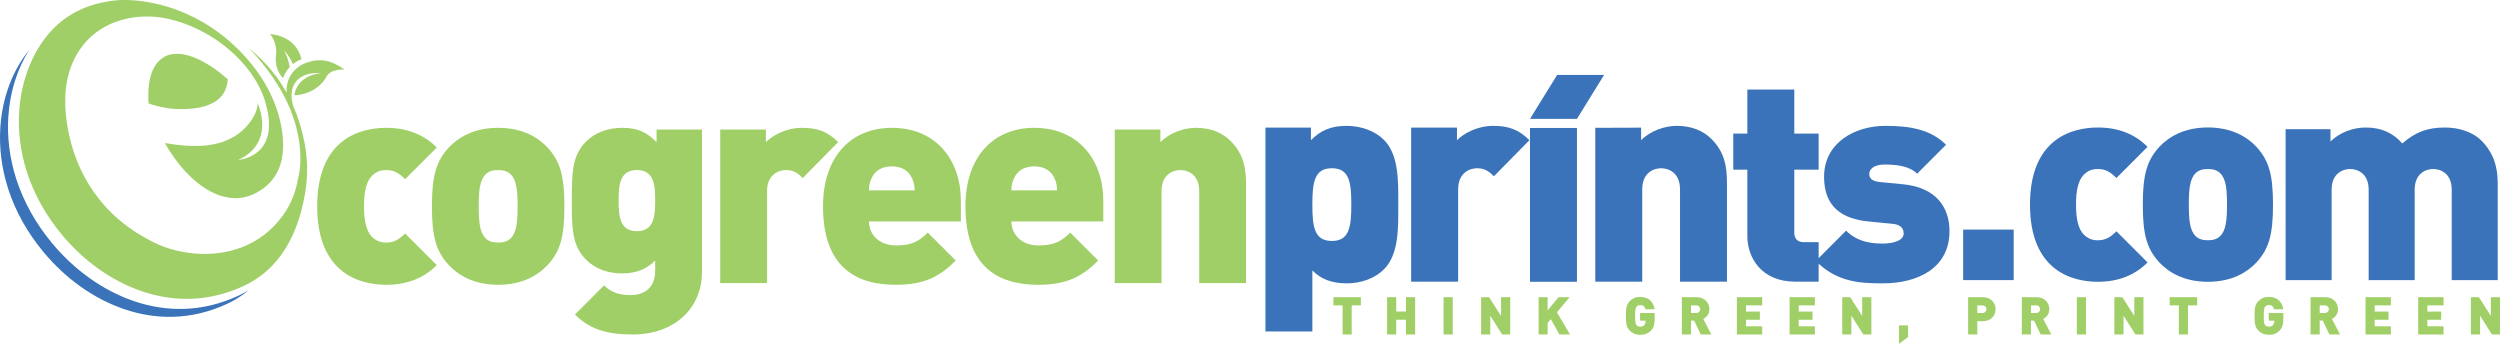
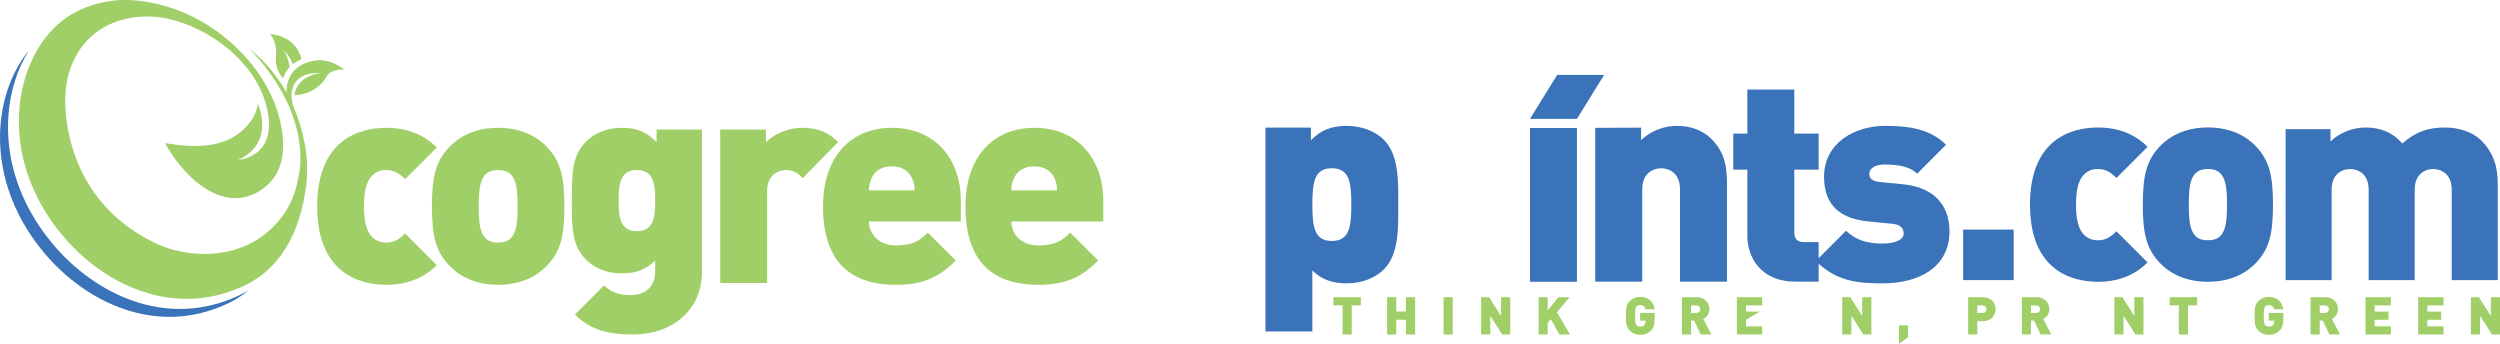
<svg xmlns="http://www.w3.org/2000/svg" width="268.69pt" height="36.95pt" viewBox="0 0 268.69 36.95" version="1.1">
  <defs>
    <clipPath id="clip1">
      <path d="M 245 13 L 268.691 13 L 268.691 31 L 245 31 Z M 245 13 " />
    </clipPath>
    <clipPath id="clip2">
      <path d="M 204 34 L 206 34 L 206 36.949 L 204 36.949 Z M 204 34 " />
    </clipPath>
    <clipPath id="clip3">
      <path d="M 265 31 L 268.691 31 L 268.691 36 L 265 36 Z M 265 31 " />
    </clipPath>
  </defs>
  <g id="surface1">
    <path style=" stroke:none;fill-rule:nonzero;fill:rgb(22.745%,45.097%,72.548%);fill-opacity:1;" d="M 164.438 12.773 L 169.484 12.773 L 172.402 8.055 L 167.355 8.055 Z M 164.438 12.773 " />
    <path style=" stroke:none;fill-rule:nonzero;fill:rgb(22.745%,45.097%,72.548%);fill-opacity:1;" d="M 26.723 31.191 C 26.371 31.406 26.012 31.602 25.648 31.77 C 21.633 33.641 17.766 33.504 14.43 32.375 C 10.973 31.203 7.949 28.949 5.641 26.188 C 1.938 21.758 0.605 16.832 0.898 12.5 C 1.074 9.832 1.871 7.391 3.105 5.422 C 1.383 7.527 0.254 10.418 0.039 13.645 C -0.25 17.918 1.062 22.77 4.715 27.137 C 6.992 29.859 9.973 32.082 13.383 33.238 C 16.672 34.352 20.484 34.484 24.441 32.641 C 25.227 32.277 25.996 31.801 26.723 31.191 " />
-     <path style=" stroke:none;fill-rule:nonzero;fill:rgb(62.744%,81.175%,40.392%);fill-opacity:1;" d="M 23.02 10.984 C 23.82 10.512 24.41 9.75 24.48 8.527 C 24.48 8.527 23.387 7.492 21.949 6.691 C 20.887 6.098 19.633 5.637 18.496 5.82 C 18.102 5.883 15.66 6.25 15.961 11.113 C 15.961 11.113 17.484 11.711 19.289 11.73 C 20.391 11.738 21.906 11.645 23.02 10.984 " />
    <path style=" stroke:none;fill-rule:nonzero;fill:rgb(62.744%,81.175%,40.392%);fill-opacity:1;" d="M 29.668 5.879 C 29.492 7.172 30.043 8 30.422 8.402 C 30.445 8.332 30.473 8.266 30.5 8.195 C 30.66 7.809 30.879 7.48 31.141 7.203 C 31.008 6.527 30.797 5.805 30.488 5.414 C 30.488 5.414 31.016 5.805 31.48 6.895 C 31.758 6.672 32.066 6.496 32.398 6.363 L 32.371 6.246 C 31.695 3.727 29.004 3.66 29.004 3.66 C 29.137 3.711 29.82 4.73 29.668 5.879 " />
    <path style=" stroke:none;fill-rule:nonzero;fill:rgb(62.744%,81.175%,40.392%);fill-opacity:1;" d="M 33.262 6.633 C 32.238 6.914 31.359 7.57 30.98 8.648 C 30.828 9.074 30.785 9.52 30.797 9.941 C 29.469 7.555 27.867 6.098 26.793 5.219 C 28.875 7.391 30.191 9.469 31.016 11.328 C 31.027 11.352 31.152 11.641 31.195 11.742 C 31.285 11.965 31.43 12.359 31.457 12.441 C 32.895 16.465 32.027 19.223 32.027 19.223 C 31.75 20.883 31.113 22.184 30.379 23.188 C 29.133 24.895 27.586 25.969 25.961 26.59 C 22.688 27.836 19.074 27.238 16.855 26.203 C 13.68 24.719 11.535 22.711 10.082 20.641 C 7.844 17.445 7.25 14.094 7.074 12.254 C 6.844 9.793 7.238 7.906 7.93 6.461 C 9.051 4.121 10.91 2.797 12.922 2.188 C 14.629 1.668 16.441 1.668 18.008 2.008 C 22.684 3.016 27.34 6.727 28.566 11.145 C 30.18 16.934 25.602 17.184 25.602 17.184 C 29.691 15.32 27.691 11.105 27.691 11.105 C 27.691 11.105 27.715 11.902 27.062 12.863 C 24.855 16.102 20.984 15.926 17.727 15.379 C 17.727 15.379 18.355 16.578 19.445 17.883 C 20.719 19.41 22.281 20.648 23.938 21.105 C 25.418 21.516 26.977 21.301 28.473 20.109 C 29.695 19.145 30.375 17.691 30.426 15.871 C 30.457 14.625 30.242 13.133 29.68 11.543 C 29.066 9.812 28.035 7.969 26.461 6.211 C 21.574 0.746 15.781 -0.004 13.371 -0.004 C 13.055 -0.004 12.797 0.008 12.605 0.027 C 9.215 0.332 6.883 1.719 5.289 3.559 C 3.48 5.656 2.285 8.613 2.066 11.926 C 1.781 16.152 3.082 20.953 6.691 25.273 C 8.945 27.973 11.898 30.168 15.27 31.312 C 18.523 32.414 22.293 32.547 26.211 30.723 C 29.137 29.359 31.859 26.473 32.809 20.66 C 33.098 18.91 33.082 17.062 32.703 15.203 C 32.406 13.734 31.984 12.453 31.488 11.34 C 31.434 11.105 31.391 10.902 31.363 10.727 C 31.281 10.195 31.352 9.703 31.496 9.32 C 31.562 9.148 31.645 9 31.734 8.875 C 32.594 7.629 34.465 7.859 34.465 7.859 C 31.734 8.203 31.645 10.242 31.645 10.242 C 33.531 10.141 34.66 9.07 35.102 8.219 C 35.543 7.371 37.023 7.473 37.023 7.473 C 35.98 6.75 34.875 6.188 33.262 6.633 " />
    <path style=" stroke:none;fill-rule:nonzero;fill:rgb(62.744%,81.175%,40.392%);fill-opacity:1;" d="M 41.516 30.609 C 38.66 30.609 34.09 29.383 34.09 22.176 C 34.09 14.965 38.66 13.738 41.516 13.738 C 43.816 13.738 45.594 14.504 46.945 15.855 L 43.539 19.258 C 42.895 18.613 42.344 18.277 41.516 18.277 C 40.84 18.277 40.379 18.492 39.949 18.922 C 39.367 19.535 39.121 20.609 39.121 22.176 C 39.121 23.738 39.367 24.812 39.949 25.426 C 40.379 25.855 40.84 26.07 41.516 26.07 C 42.344 26.07 42.895 25.734 43.539 25.09 L 46.945 28.496 C 45.594 29.844 43.816 30.609 41.516 30.609 " />
    <path style=" stroke:none;fill-rule:nonzero;fill:rgb(62.744%,81.175%,40.392%);fill-opacity:1;" d="M 54.891 18.738 C 54.582 18.43 54.156 18.277 53.539 18.277 C 52.926 18.277 52.496 18.43 52.191 18.738 C 51.547 19.383 51.453 20.547 51.453 22.176 C 51.453 23.801 51.547 24.965 52.191 25.609 C 52.496 25.918 52.926 26.07 53.539 26.07 C 54.156 26.07 54.582 25.918 54.891 25.609 C 55.535 24.965 55.629 23.801 55.629 22.176 C 55.629 20.547 55.535 19.383 54.891 18.738 M 58.848 28.492 C 57.867 29.535 56.211 30.609 53.539 30.609 C 50.871 30.609 49.215 29.535 48.234 28.492 C 46.852 26.992 46.422 25.426 46.422 22.176 C 46.422 18.953 46.852 17.359 48.234 15.855 C 49.215 14.812 50.871 13.738 53.539 13.738 C 56.211 13.738 57.867 14.812 58.848 15.855 C 60.23 17.359 60.66 18.953 60.66 22.176 C 60.66 25.426 60.23 26.992 58.848 28.492 " />
    <path style=" stroke:none;fill-rule:nonzero;fill:rgb(62.744%,81.175%,40.392%);fill-opacity:1;" d="M 68.449 18.277 C 66.609 18.277 66.488 19.875 66.488 21.559 C 66.488 23.25 66.609 24.844 68.449 24.844 C 70.289 24.844 70.414 23.25 70.414 21.559 C 70.414 19.875 70.289 18.277 68.449 18.277 M 67.988 35.949 C 65.414 35.949 63.48 35.488 61.793 33.801 L 64.922 30.672 C 65.688 31.438 66.609 31.715 67.746 31.715 C 69.859 31.715 70.414 30.273 70.414 29.199 L 70.414 28.004 C 69.492 28.922 68.391 29.383 66.855 29.383 C 65.262 29.383 63.941 28.863 62.988 27.91 C 61.484 26.406 61.457 24.566 61.457 21.559 C 61.457 18.555 61.484 16.715 62.988 15.211 C 63.941 14.258 65.289 13.738 66.887 13.738 C 68.574 13.738 69.555 14.258 70.566 15.273 L 70.566 13.922 L 75.445 13.922 L 75.445 29.23 C 75.445 33.129 72.5 35.949 67.988 35.949 " />
    <path style=" stroke:none;fill-rule:nonzero;fill:rgb(62.744%,81.175%,40.392%);fill-opacity:1;" d="M 86.273 19.137 C 85.785 18.645 85.324 18.277 84.465 18.277 C 83.789 18.277 82.441 18.676 82.441 20.547 L 82.441 30.426 L 77.406 30.426 L 77.406 13.922 L 82.316 13.922 L 82.316 15.273 C 83.055 14.535 84.496 13.738 86.215 13.738 C 87.84 13.738 88.945 14.137 90.078 15.273 " />
    <path style=" stroke:none;fill-rule:nonzero;fill:rgb(62.744%,81.175%,40.392%);fill-opacity:1;" d="M 98.023 19.168 C 97.719 18.461 97.043 17.879 95.848 17.879 C 94.652 17.879 93.977 18.461 93.668 19.168 C 93.453 19.598 93.391 20.059 93.391 20.457 L 98.301 20.457 C 98.301 20.059 98.238 19.598 98.023 19.168 M 93.391 23.801 C 93.391 25.148 94.434 26.379 96.305 26.379 C 98.055 26.379 98.824 25.887 99.711 24.996 L 102.719 28.004 C 101.031 29.691 99.375 30.609 96.305 30.609 C 92.656 30.609 88.453 29.293 88.453 22.176 C 88.453 16.773 91.523 13.738 95.848 13.738 C 100.633 13.738 103.27 17.234 103.27 21.562 L 103.27 23.801 " />
    <path style=" stroke:none;fill-rule:nonzero;fill:rgb(62.744%,81.175%,40.392%);fill-opacity:1;" d="M 113.336 19.168 C 113.027 18.461 112.352 17.879 111.156 17.879 C 109.961 17.879 109.285 18.461 108.977 19.168 C 108.762 19.598 108.699 20.059 108.699 20.457 L 113.609 20.457 C 113.609 20.059 113.551 19.598 113.336 19.168 M 108.699 23.801 C 108.699 25.148 109.742 26.379 111.613 26.379 C 113.363 26.379 114.133 25.887 115.02 24.996 L 118.027 28.004 C 116.34 29.691 114.684 30.609 111.613 30.609 C 107.965 30.609 103.762 29.293 103.762 22.176 C 103.762 16.773 106.828 13.738 111.156 13.738 C 115.941 13.738 118.578 17.234 118.578 21.562 L 118.578 23.801 " />
-     <path style=" stroke:none;fill-rule:nonzero;fill:rgb(62.744%,81.175%,40.392%);fill-opacity:1;" d="M 128.887 30.426 L 128.887 20.547 C 128.887 18.648 127.539 18.277 126.863 18.277 C 126.188 18.277 124.84 18.648 124.84 20.547 L 124.84 30.426 L 119.809 30.426 L 119.809 13.922 L 124.715 13.922 L 124.715 15.273 C 125.73 14.262 127.23 13.738 128.551 13.738 C 130.117 13.738 131.371 14.262 132.262 15.148 C 133.672 16.559 133.922 18.125 133.922 19.875 L 133.922 30.426 " />
    <path style=" stroke:none;fill-rule:nonzero;fill:rgb(22.745%,45.097%,72.548%);fill-opacity:1;" d="M 210.992 30.105 L 216.422 30.105 L 216.422 24.676 L 210.992 24.676 Z M 210.992 30.105 " />
    <path style=" stroke:none;fill-rule:nonzero;fill:rgb(22.745%,45.097%,72.548%);fill-opacity:1;" d="M 225.477 30.285 C 222.672 30.285 218.176 29.082 218.176 21.992 C 218.176 14.906 222.672 13.703 225.477 13.703 C 227.738 13.703 229.488 14.453 230.812 15.781 L 227.465 19.129 C 226.832 18.496 226.289 18.164 225.477 18.164 C 224.812 18.164 224.359 18.375 223.938 18.797 C 223.367 19.398 223.121 20.457 223.121 21.992 C 223.121 23.531 223.367 24.586 223.938 25.191 C 224.359 25.613 224.812 25.824 225.477 25.824 C 226.289 25.824 226.832 25.492 227.465 24.859 L 230.812 28.207 C 229.488 29.531 227.738 30.285 225.477 30.285 " />
    <path style=" stroke:none;fill-rule:nonzero;fill:rgb(22.745%,45.097%,72.548%);fill-opacity:1;" d="M 238.621 18.617 C 238.32 18.316 237.898 18.164 237.297 18.164 C 236.691 18.164 236.27 18.316 235.969 18.617 C 235.336 19.25 235.246 20.395 235.246 21.992 C 235.246 23.59 235.336 24.738 235.969 25.371 C 236.27 25.672 236.691 25.824 237.297 25.824 C 237.898 25.824 238.32 25.672 238.621 25.371 C 239.258 24.738 239.348 23.59 239.348 21.992 C 239.348 20.395 239.258 19.25 238.621 18.617 M 242.512 28.207 C 241.551 29.23 239.922 30.285 237.297 30.285 C 234.672 30.285 233.043 29.23 232.078 28.207 C 230.723 26.727 230.301 25.191 230.301 21.992 C 230.301 18.828 230.723 17.262 232.078 15.781 C 233.043 14.758 234.672 13.699 237.297 13.699 C 239.922 13.699 241.551 14.758 242.512 15.781 C 243.871 17.262 244.293 18.828 244.293 21.992 C 244.293 25.191 243.871 26.727 242.512 28.207 " />
    <g clip-path="url(#clip1)" clip-rule="nonzero">
      <path style=" stroke:none;fill-rule:nonzero;fill:rgb(22.745%,45.097%,72.548%);fill-opacity:1;" d="M 263.5 30.105 L 263.5 20.395 C 263.5 18.527 262.176 18.164 261.512 18.164 C 260.848 18.164 259.52 18.527 259.52 20.395 L 259.52 30.105 L 254.574 30.105 L 254.574 20.395 C 254.574 18.527 253.246 18.164 252.586 18.164 C 251.922 18.164 250.594 18.527 250.594 20.395 L 250.594 30.105 L 245.648 30.105 L 245.648 13.883 L 250.473 13.883 L 250.473 15.207 C 251.469 14.215 252.945 13.703 254.242 13.703 C 255.84 13.703 257.137 14.215 258.191 15.418 C 259.609 14.184 260.906 13.703 262.777 13.703 C 264.312 13.703 265.793 14.215 266.668 15.086 C 268.055 16.477 268.445 18.016 268.445 19.73 L 268.445 30.105 " />
    </g>
    <path style=" stroke:none;fill-rule:nonzero;fill:rgb(22.745%,45.097%,72.548%);fill-opacity:1;" d="M 143.141 25.898 C 141.266 25.898 141.047 24.391 141.047 21.992 C 141.047 19.59 141.266 18.082 143.141 18.082 C 145.02 18.082 145.234 19.59 145.234 21.992 C 145.234 24.391 145.02 25.898 143.141 25.898 M 148.742 15.035 C 147.789 14.082 146.312 13.527 144.711 13.527 C 142.988 13.527 141.91 14.051 140.895 15.066 L 140.895 13.711 L 136.004 13.711 L 136.004 35.625 L 141.047 35.625 L 141.047 29.07 C 141.973 29.992 143.109 30.453 144.742 30.453 C 146.34 30.453 147.789 29.898 148.742 28.945 C 150.371 27.316 150.281 24.422 150.281 21.992 C 150.281 19.559 150.371 16.668 148.742 15.035 " />
-     <path style=" stroke:none;fill-rule:nonzero;fill:rgb(22.745%,45.097%,72.548%);fill-opacity:1;" d="M 156.59 15.066 L 156.59 13.711 L 151.664 13.711 L 151.664 30.27 L 156.715 30.27 L 156.715 20.359 C 156.715 18.48 158.066 18.082 158.742 18.082 C 159.605 18.082 160.066 18.453 160.559 18.945 L 164.375 15.066 C 163.238 13.926 162.129 13.527 160.496 13.527 C 158.777 13.527 157.328 14.328 156.59 15.066 " />
    <path style=" stroke:none;fill-rule:nonzero;fill:rgb(22.745%,45.097%,72.548%);fill-opacity:1;" d="M 164.438 14.375 L 164.438 30.285 L 169.484 30.285 L 169.484 13.754 L 164.438 13.754 " />
    <path style=" stroke:none;fill-rule:nonzero;fill:rgb(22.745%,45.097%,72.548%);fill-opacity:1;" d="M 204.535 19.805 L 201.984 19.559 C 200.844 19.438 200.906 18.82 200.906 18.637 C 200.906 18.266 201.305 17.684 202.535 17.684 C 203.828 17.684 205.215 17.836 206.047 18.668 L 209.152 15.559 C 207.523 13.93 205.336 13.527 202.629 13.527 C 199.336 13.527 196.043 15.344 196.043 19.008 C 196.043 22.238 197.98 23.531 200.844 23.805 L 203.398 24.055 C 204.383 24.145 204.598 24.637 204.598 25.098 C 204.598 25.961 203.184 26.176 202.445 26.176 C 201.582 26.176 199.797 26.176 198.41 24.793 L 195.461 27.746 L 195.461 26.023 L 193.859 26.023 C 193.184 26.023 192.844 25.652 192.844 25.008 L 192.844 18.238 L 195.461 18.238 L 195.461 14.359 L 192.844 14.359 L 192.844 9.621 L 187.797 9.621 L 187.797 14.359 L 186.285 14.359 L 186.285 18.238 L 187.797 18.238 L 187.797 25.375 C 187.797 27.652 189.273 30.27 192.934 30.27 L 195.461 30.27 L 195.461 28.344 C 197.645 30.336 199.973 30.453 202.352 30.453 C 206.199 30.453 209.523 28.762 209.523 24.852 C 209.523 22.207 208.016 20.145 204.535 19.805 " />
    <path style=" stroke:none;fill-rule:nonzero;fill:rgb(22.745%,45.097%,72.548%);fill-opacity:1;" d="M 180.227 13.527 C 178.902 13.527 177.395 14.051 176.379 15.066 L 176.379 13.715 C 176.379 13.715 174.445 13.738 171.453 13.738 L 171.453 30.27 L 176.5 30.27 L 176.5 20.359 C 176.5 18.453 177.855 18.082 178.535 18.082 C 179.211 18.082 180.562 18.453 180.562 20.359 L 180.562 30.27 L 185.609 30.27 L 185.609 19.684 C 185.609 17.926 185.363 16.359 183.949 14.945 C 183.059 14.051 181.797 13.527 180.227 13.527 " />
    <path style=" stroke:none;fill-rule:nonzero;fill:rgb(62.744%,81.175%,40.392%);fill-opacity:1;" d="M 145.277 32.82 L 145.277 35.949 L 144.297 35.949 L 144.297 32.82 L 143.309 32.82 L 143.309 31.941 L 146.262 31.941 L 146.262 32.82 " />
    <path style=" stroke:none;fill-rule:nonzero;fill:rgb(62.744%,81.175%,40.392%);fill-opacity:1;" d="M 151.109 35.949 L 151.109 34.363 L 150.062 34.363 L 150.062 35.949 L 149.078 35.949 L 149.078 31.941 L 150.062 31.941 L 150.062 33.484 L 151.109 33.484 L 151.109 31.941 L 152.094 31.941 L 152.094 35.949 " />
    <path style=" stroke:none;fill-rule:nonzero;fill:rgb(62.744%,81.175%,40.392%);fill-opacity:1;" d="M 155.148 35.949 L 156.133 35.949 L 156.133 31.941 L 155.148 31.941 Z M 155.148 35.949 " />
    <path style=" stroke:none;fill-rule:nonzero;fill:rgb(62.744%,81.175%,40.392%);fill-opacity:1;" d="M 161.449 35.949 L 160.168 33.934 L 160.168 35.949 L 159.184 35.949 L 159.184 31.941 L 160.043 31.941 L 161.328 33.957 L 161.328 31.941 L 162.312 31.941 L 162.312 35.949 " />
    <path style=" stroke:none;fill-rule:nonzero;fill:rgb(62.744%,81.175%,40.392%);fill-opacity:1;" d="M 167.598 35.949 L 166.676 34.305 L 166.336 34.695 L 166.336 35.949 L 165.363 35.949 L 165.363 31.941 L 166.336 31.941 L 166.336 33.359 L 167.496 31.941 L 168.699 31.941 L 167.332 33.562 L 168.742 35.949 " />
    <path style=" stroke:none;fill-rule:nonzero;fill:rgb(62.744%,81.175%,40.392%);fill-opacity:1;" d="M 177.438 35.531 C 177.09 35.887 176.711 35.984 176.27 35.984 C 175.801 35.984 175.449 35.824 175.156 35.531 C 174.734 35.109 174.75 34.547 174.75 33.945 C 174.75 33.344 174.734 32.781 175.156 32.359 C 175.449 32.066 175.789 31.91 176.27 31.91 C 177.301 31.91 177.738 32.578 177.836 33.238 L 176.844 33.238 C 176.766 32.934 176.609 32.789 176.27 32.789 C 176.09 32.789 175.953 32.867 175.883 32.961 C 175.789 33.078 175.734 33.215 175.734 33.945 C 175.734 34.676 175.789 34.82 175.883 34.938 C 175.953 35.031 176.09 35.105 176.27 35.105 C 176.48 35.105 176.621 35.043 176.711 34.949 C 176.82 34.836 176.859 34.672 176.859 34.52 L 176.859 34.465 L 176.27 34.465 L 176.27 33.641 L 177.84 33.641 L 177.84 34.199 C 177.84 34.848 177.738 35.223 177.438 35.531 " />
    <path style=" stroke:none;fill-rule:nonzero;fill:rgb(62.744%,81.175%,40.392%);fill-opacity:1;" d="M 182.305 32.824 L 181.746 32.824 L 181.746 33.637 L 182.305 33.637 C 182.574 33.637 182.73 33.441 182.73 33.23 C 182.73 33.023 182.574 32.824 182.305 32.824 M 182.789 35.949 L 182.078 34.457 L 181.746 34.457 L 181.746 35.949 L 180.762 35.949 L 180.762 31.941 L 182.352 31.941 C 183.238 31.941 183.719 32.574 183.719 33.23 C 183.719 33.777 183.379 34.121 183.062 34.277 L 183.93 35.949 " />
-     <path style=" stroke:none;fill-rule:nonzero;fill:rgb(62.744%,81.175%,40.392%);fill-opacity:1;" d="M 186.672 35.949 L 186.672 31.941 L 189.395 31.941 L 189.395 32.82 L 187.656 32.82 L 187.656 33.488 L 189.145 33.488 L 189.145 34.367 L 187.656 34.367 L 187.656 35.07 L 189.395 35.07 L 189.395 35.949 " />
-     <path style=" stroke:none;fill-rule:nonzero;fill:rgb(62.744%,81.175%,40.392%);fill-opacity:1;" d="M 192.336 35.949 L 192.336 31.941 L 195.059 31.941 L 195.059 32.82 L 193.32 32.82 L 193.32 33.488 L 194.805 33.488 L 194.805 34.367 L 193.32 34.367 L 193.32 35.07 L 195.059 35.07 L 195.059 35.949 " />
+     <path style=" stroke:none;fill-rule:nonzero;fill:rgb(62.744%,81.175%,40.392%);fill-opacity:1;" d="M 186.672 35.949 L 186.672 31.941 L 189.395 31.941 L 189.395 32.82 L 187.656 32.82 L 187.656 33.488 L 189.145 33.488 L 187.656 34.367 L 187.656 35.07 L 189.395 35.07 L 189.395 35.949 " />
    <path style=" stroke:none;fill-rule:nonzero;fill:rgb(62.744%,81.175%,40.392%);fill-opacity:1;" d="M 200.266 35.949 L 198.98 33.934 L 198.98 35.949 L 197.996 35.949 L 197.996 31.941 L 198.859 31.941 L 200.141 33.957 L 200.141 31.941 L 201.125 31.941 L 201.125 35.949 " />
    <g clip-path="url(#clip2)" clip-rule="nonzero">
      <path style=" stroke:none;fill-rule:nonzero;fill:rgb(62.744%,81.175%,40.392%);fill-opacity:1;" d="M 204.094 36.949 L 204.094 34.973 L 205.07 34.973 L 205.07 36.23 Z M 204.094 36.949 " />
    </g>
    <path style=" stroke:none;fill-rule:nonzero;fill:rgb(62.744%,81.175%,40.392%);fill-opacity:1;" d="M 213.07 32.824 L 212.512 32.824 L 212.512 33.637 L 213.07 33.637 C 213.34 33.637 213.496 33.441 213.496 33.23 C 213.496 33.023 213.34 32.824 213.07 32.824 M 213.113 34.52 L 212.512 34.52 L 212.512 35.949 L 211.527 35.949 L 211.527 31.941 L 213.113 31.941 C 214.004 31.941 214.48 32.574 214.48 33.23 C 214.48 33.891 214.004 34.52 213.113 34.52 " />
    <path style=" stroke:none;fill-rule:nonzero;fill:rgb(62.744%,81.175%,40.392%);fill-opacity:1;" d="M 218.84 32.824 L 218.281 32.824 L 218.281 33.637 L 218.84 33.637 C 219.109 33.637 219.266 33.441 219.266 33.23 C 219.266 33.023 219.109 32.824 218.84 32.824 M 219.324 35.949 L 218.613 34.457 L 218.281 34.457 L 218.281 35.949 L 217.297 35.949 L 217.297 31.941 L 218.887 31.941 C 219.773 31.941 220.254 32.574 220.254 33.23 C 220.254 33.777 219.914 34.121 219.598 34.277 L 220.465 35.949 " />
-     <path style=" stroke:none;fill-rule:nonzero;fill:rgb(62.744%,81.175%,40.392%);fill-opacity:1;" d="M 223.207 35.949 L 224.191 35.949 L 224.191 31.941 L 223.207 31.941 Z M 223.207 35.949 " />
    <path style=" stroke:none;fill-rule:nonzero;fill:rgb(62.744%,81.175%,40.392%);fill-opacity:1;" d="M 229.512 35.949 L 228.227 33.934 L 228.227 35.949 L 227.242 35.949 L 227.242 31.941 L 228.105 31.941 L 229.387 33.957 L 229.387 31.941 L 230.371 31.941 L 230.371 35.949 " />
    <path style=" stroke:none;fill-rule:nonzero;fill:rgb(62.744%,81.175%,40.392%);fill-opacity:1;" d="M 235.156 32.82 L 235.156 35.949 L 234.172 35.949 L 234.172 32.82 L 233.188 32.82 L 233.188 31.941 L 236.141 31.941 L 236.141 32.82 " />
    <path style=" stroke:none;fill-rule:nonzero;fill:rgb(62.744%,81.175%,40.392%);fill-opacity:1;" d="M 245 35.531 C 244.656 35.887 244.273 35.984 243.836 35.984 C 243.367 35.984 243.016 35.824 242.723 35.531 C 242.301 35.109 242.316 34.547 242.316 33.945 C 242.316 33.344 242.301 32.781 242.723 32.359 C 243.016 32.066 243.352 31.91 243.836 31.91 C 244.863 31.91 245.305 32.578 245.398 33.238 L 244.41 33.238 C 244.332 32.934 244.172 32.789 243.836 32.789 C 243.656 32.789 243.52 32.867 243.445 32.961 C 243.355 33.078 243.301 33.215 243.301 33.945 C 243.301 34.676 243.355 34.82 243.445 34.938 C 243.52 35.031 243.656 35.105 243.836 35.105 C 244.043 35.105 244.184 35.043 244.273 34.949 C 244.387 34.836 244.426 34.672 244.426 34.52 L 244.426 34.465 L 243.836 34.465 L 243.836 33.641 L 245.406 33.641 L 245.406 34.199 C 245.406 34.848 245.305 35.223 245 35.531 " />
    <path style=" stroke:none;fill-rule:nonzero;fill:rgb(62.744%,81.175%,40.392%);fill-opacity:1;" d="M 249.867 32.824 L 249.312 32.824 L 249.312 33.637 L 249.867 33.637 C 250.141 33.637 250.297 33.441 250.297 33.23 C 250.297 33.023 250.141 32.824 249.867 32.824 M 250.352 35.949 L 249.645 34.457 L 249.312 34.457 L 249.312 35.949 L 248.328 35.949 L 248.328 31.941 L 249.914 31.941 C 250.805 31.941 251.281 32.574 251.281 33.23 C 251.281 33.777 250.941 34.121 250.629 34.277 L 251.496 35.949 " />
    <path style=" stroke:none;fill-rule:nonzero;fill:rgb(62.744%,81.175%,40.392%);fill-opacity:1;" d="M 254.238 35.949 L 254.238 31.941 L 256.961 31.941 L 256.961 32.82 L 255.223 32.82 L 255.223 33.488 L 256.707 33.488 L 256.707 34.367 L 255.223 34.367 L 255.223 35.07 L 256.961 35.07 L 256.961 35.949 " />
    <path style=" stroke:none;fill-rule:nonzero;fill:rgb(62.744%,81.175%,40.392%);fill-opacity:1;" d="M 259.898 35.949 L 259.898 31.941 L 262.621 31.941 L 262.621 32.82 L 260.883 32.82 L 260.883 33.488 L 262.371 33.488 L 262.371 34.367 L 260.883 34.367 L 260.883 35.07 L 262.621 35.07 L 262.621 35.949 " />
    <g clip-path="url(#clip3)" clip-rule="nonzero">
      <path style=" stroke:none;fill-rule:nonzero;fill:rgb(62.744%,81.175%,40.392%);fill-opacity:1;" d="M 267.828 35.949 L 266.547 33.934 L 266.547 35.949 L 265.562 35.949 L 265.562 31.941 L 266.422 31.941 L 267.707 33.957 L 267.707 31.941 L 268.691 31.941 L 268.691 35.949 " />
    </g>
  </g>
</svg>